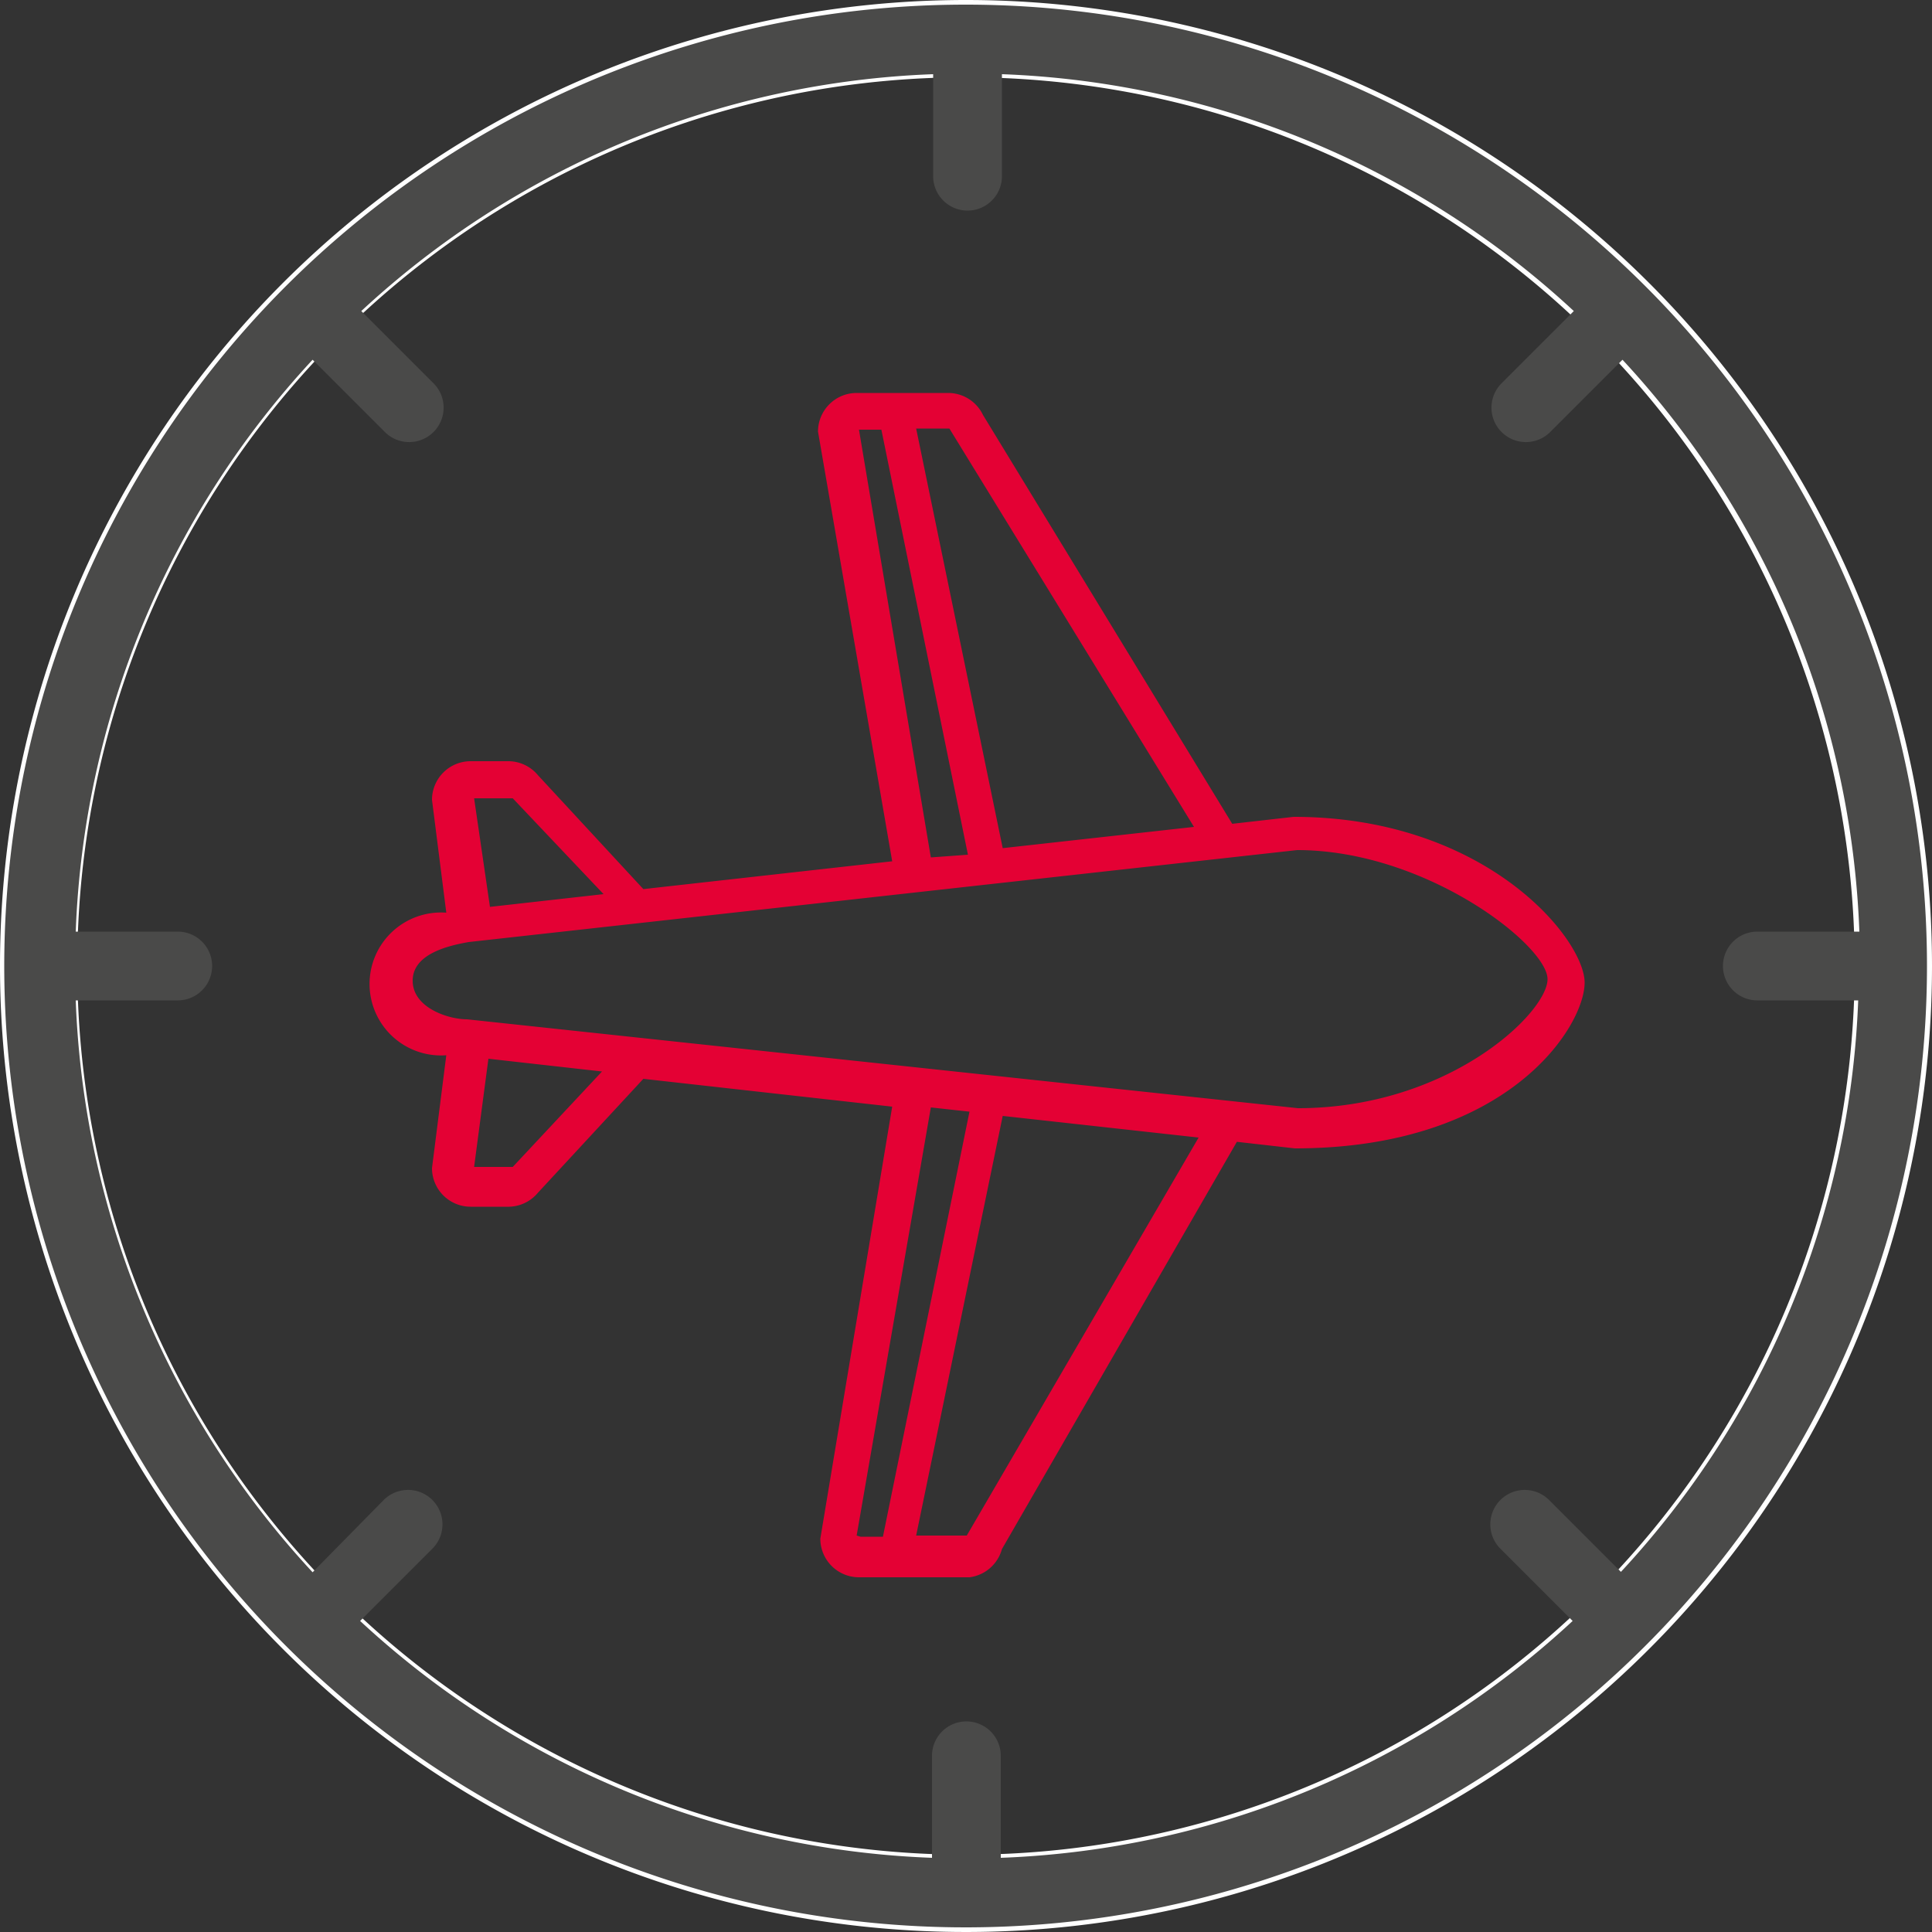
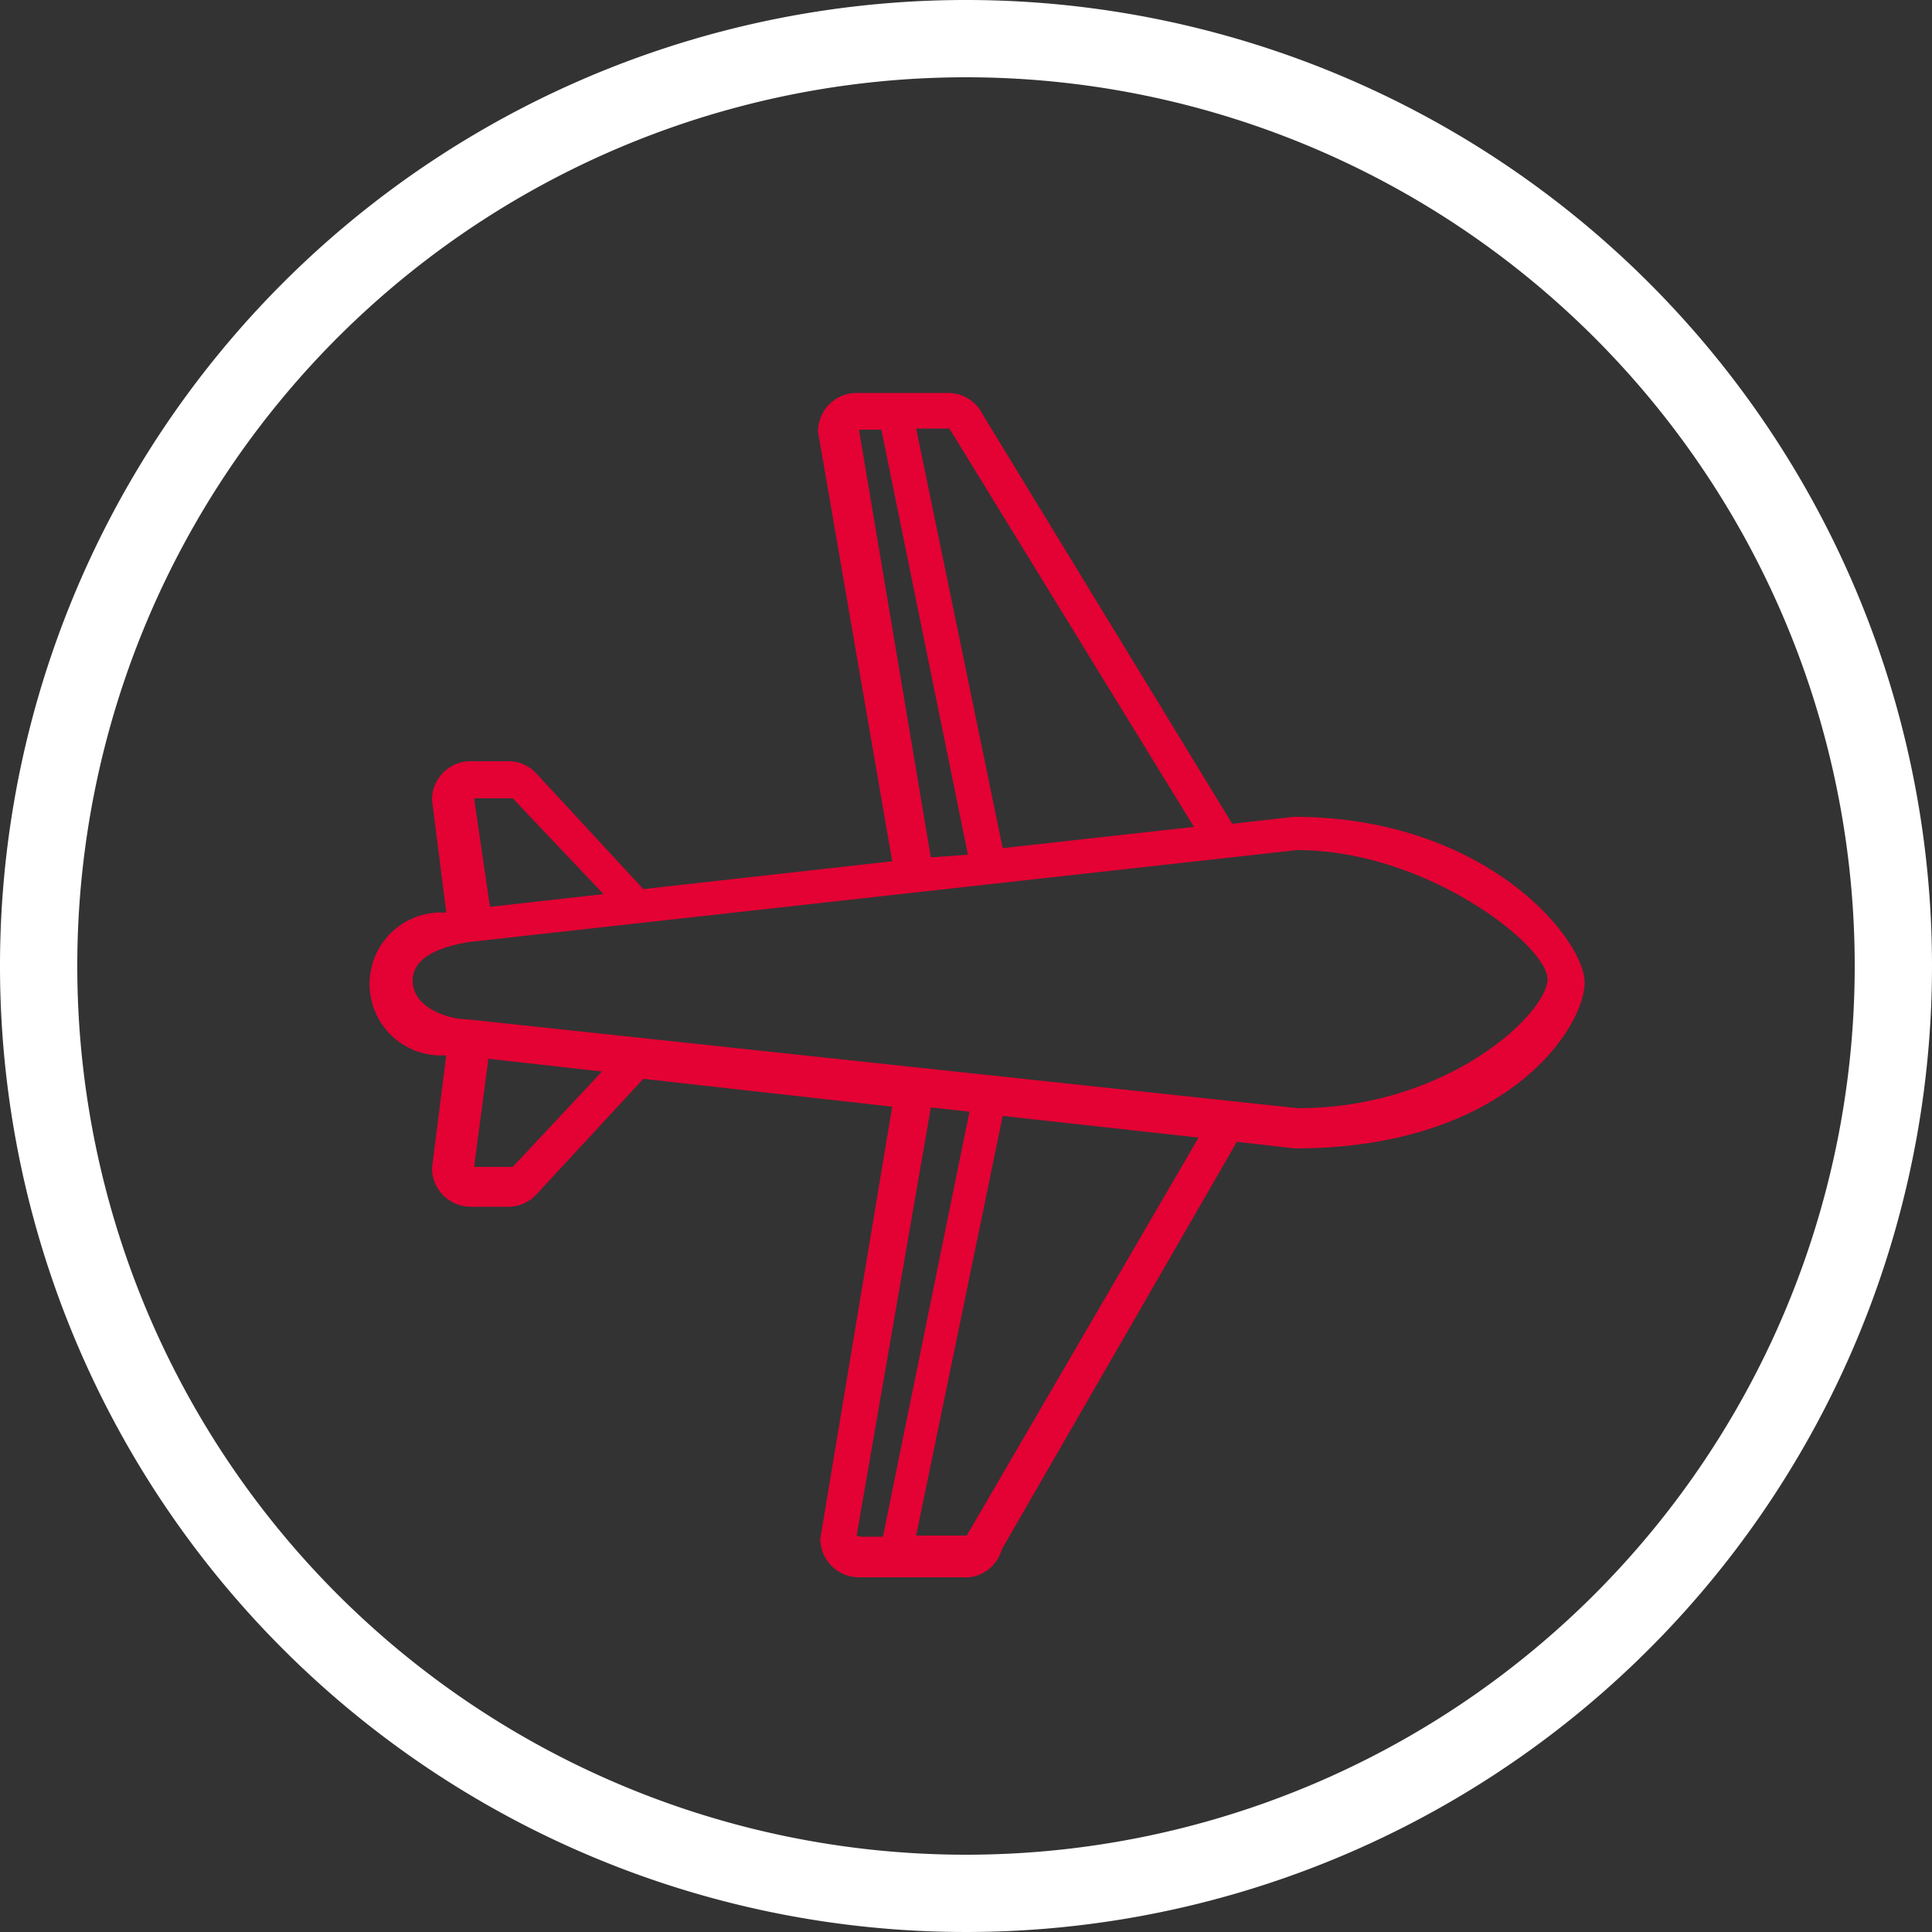
<svg xmlns="http://www.w3.org/2000/svg" id="Idea" viewBox="0 0 50 50">
  <rect x="0" y="0" width="50" height="50" fill="#333333" stroke="none" />
  <defs>
    <style>.cls-1{fill:none;stroke:#4a4a49;stroke-linecap:round;stroke-linejoin:round;stroke-width:1.27px;}.cls-2{fill:#fff;}.cls-3{fill:#e40134;}.cls-4{fill:#4a4a49;}</style>
  </defs>
  <title>icon_meet_just_time</title>
  <path class="cls-1" d="M685.42,462.58" transform="translate(-727.91 -457)" />
  <path class="cls-2" d="M752.91,459a23,23,0,1,1-23,23,23,23,0,0,1,23-23m0-2a25,25,0,1,0,25,25,25,25,0,0,0-25-25h0Z" transform="translate(-727.91 -457)" />
-   <path class="cls-3" d="M753.84,497.09l6.08-10.54,1.5,0.17c5.53,0,7.5-3.16,7.5-4.29s-2.56-4.29-7.53-4.29l-1.59.18-6.45-10.58a1,1,0,0,0-.88-0.57h-2.39a1,1,0,0,0-1,1L751,479.29l-6.44.72-2.73-2.95a1,1,0,0,0-.74-0.36h-1a1,1,0,0,0-1,1l0.37,2.92a1.85,1.85,0,1,0,0,3.69l-0.37,2.92a1,1,0,0,0,1,1h1a1,1,0,0,0,.74-0.36l2.73-2.95,6.44,0.72-1.86,11.18a1,1,0,0,0,1,1H753A1,1,0,0,0,753.84,497.09Zm-1.36-29,6.33,10.31-4.95.55-2.24-10.86h0.85ZM752,479.19l-1.86-11.07h0.58l2.24,11Zm-11.82-1.53h1l2.35,2.48-2.94.33Zm1,9.54h-1l0.37-2.8,2.94,0.33ZM740,483.38c-0.49,0-1.41-.3-1.41-1s0.94-.91,1.45-1l21.44-2.38c3.34,0,6.48,2.47,6.48,3.34s-2.56,3.34-6.46,3.34Zm10.08,13.36L752,485.66l1,0.11-2.24,11h-0.58Zm1.54,0,2.24-10.86,5.07,0.56-6,10.3h-1.33Z" transform="translate(-727.91 -457)" />
-   <path class="cls-4" d="M752.91,457.12A24.88,24.88,0,1,0,777.78,482,24.88,24.88,0,0,0,752.91,457.12Zm16.95,40.56L768,495.82a0.89,0.89,0,0,0-1.26,1.26l1.87,1.87a23,23,0,0,1-14.8,6.13v-2.64a0.89,0.89,0,0,0-1.78,0v2.64a23,23,0,0,1-14.8-6.13l1.87-1.87a0.89,0.89,0,0,0-1.26-1.26L736,497.69a23,23,0,0,1-6.13-14.8h2.64a0.89,0.89,0,1,0,0-1.78h-2.64a23,23,0,0,1,6.13-14.8l1.87,1.87a0.89,0.89,0,0,0,1.26-1.26l-1.87-1.87a23,23,0,0,1,14.8-6.13v2.64a0.89,0.89,0,1,0,1.78,0v-2.64a23,23,0,0,1,14.8,6.13l-1.87,1.87a0.89,0.89,0,0,0,1.26,1.26l1.87-1.87a23,23,0,0,1,6.13,14.8h-2.64a0.89,0.89,0,0,0,0,1.78H776A23,23,0,0,1,769.85,497.69Z" transform="translate(-727.91 -457)" />
+   <path class="cls-3" d="M753.84,497.09l6.08-10.54,1.5,0.17c5.53,0,7.5-3.16,7.5-4.29s-2.56-4.29-7.53-4.29l-1.59.18-6.45-10.58a1,1,0,0,0-.88-0.57h-2.39a1,1,0,0,0-1,1L751,479.29l-6.44.72-2.73-2.95a1,1,0,0,0-.74-0.36h-1a1,1,0,0,0-1,1l0.37,2.92a1.85,1.85,0,1,0,0,3.69l-0.37,2.92a1,1,0,0,0,1,1h1a1,1,0,0,0,.74-0.36l2.73-2.95,6.44,0.72-1.86,11.18a1,1,0,0,0,1,1H753A1,1,0,0,0,753.84,497.09Zm-1.36-29,6.33,10.31-4.95.55-2.24-10.86h0.85M752,479.19l-1.86-11.07h0.58l2.24,11Zm-11.82-1.53h1l2.35,2.48-2.94.33Zm1,9.54h-1l0.37-2.8,2.94,0.33ZM740,483.38c-0.49,0-1.41-.3-1.41-1s0.94-.91,1.45-1l21.44-2.38c3.34,0,6.48,2.47,6.48,3.34s-2.56,3.34-6.46,3.34Zm10.08,13.36L752,485.66l1,0.11-2.24,11h-0.58Zm1.54,0,2.24-10.86,5.07,0.56-6,10.3h-1.33Z" transform="translate(-727.91 -457)" />
</svg>